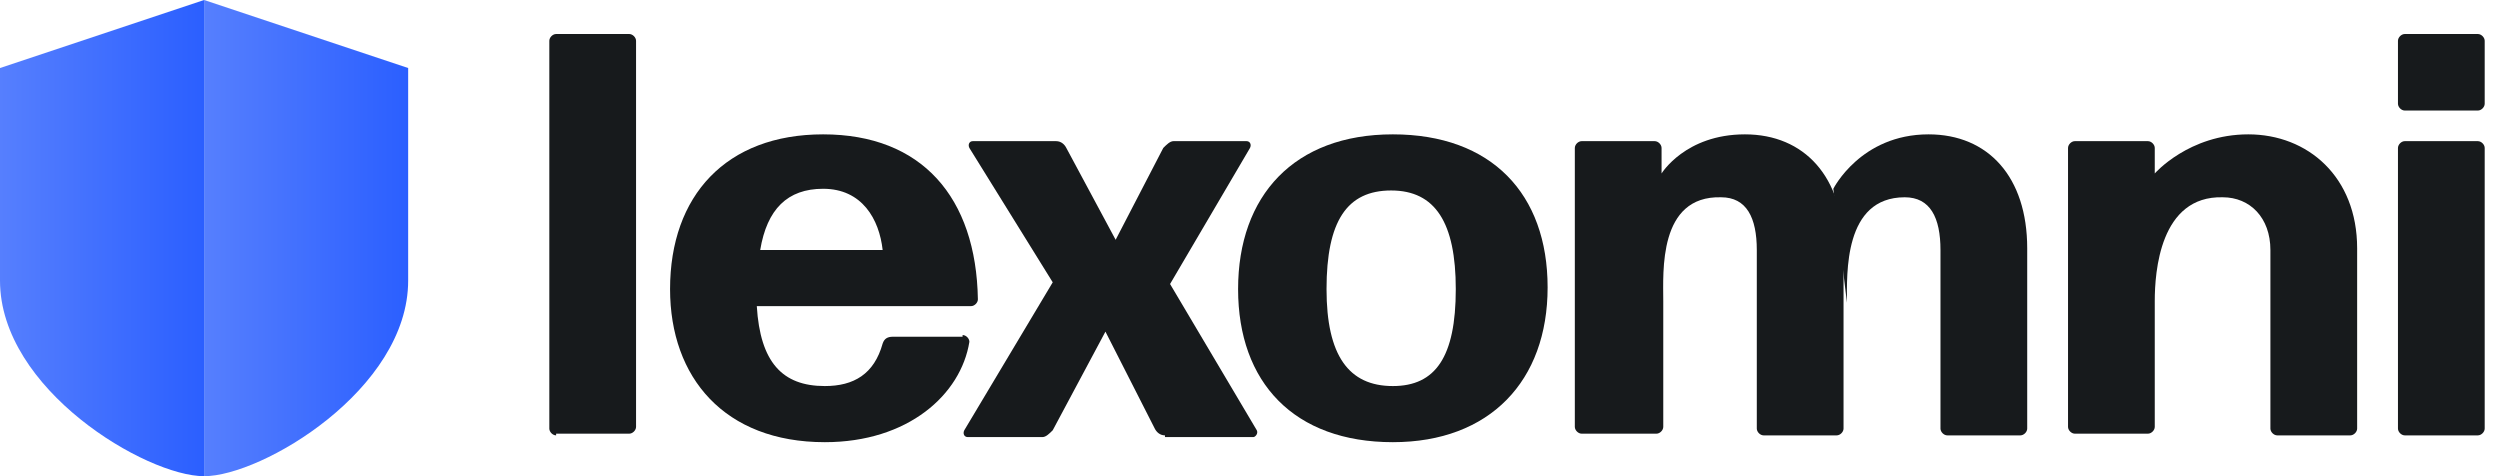
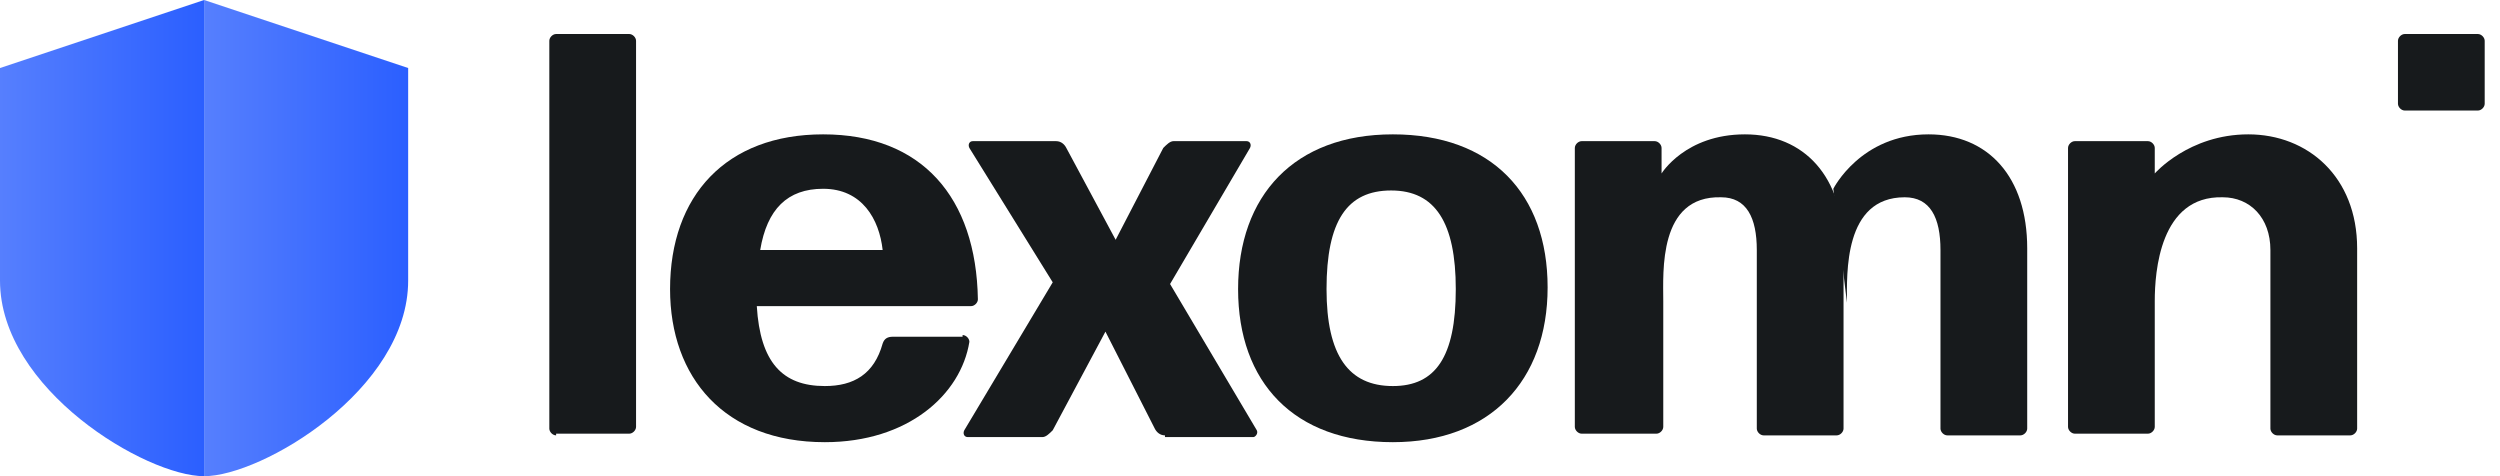
<svg xmlns="http://www.w3.org/2000/svg" width="147" height="28" viewBox="0 0 147 28" fill="none">
  <path d="M32.7 25.6C32.5 25.6 32.3 25.4 32.3 25.2V2.4C32.3 2.2 32.5 2 32.7 2H37C37.2 2 37.4 2.2 37.4 2.4V25.1C37.4 25.3 37.2 25.5 37 25.5H32.7V25.6Z" fill="#171A1C" />
  <path d="M56.6 19.7C56.8 19.7 57 19.9 57 20.1C56.5 23.2 53.4 26 48.5 26C42.6 26 39.4 22.2 39.4 17C39.4 11.5 42.7 7.9 48.4 7.9C54.2 7.9 57.4 11.6 57.5 17.6C57.5 17.8 57.3 18 57.1 18H44.5C44.7 21.3 46 22.7 48.5 22.7C50.2 22.7 51.4 22 51.9 20.2C52 19.9 52.2 19.8 52.5 19.8H56.6V19.7ZM48.4 11.1C46.3 11.1 45.1 12.3 44.7 14.7H51.9C51.7 12.9 50.7 11.1 48.4 11.1Z" fill="#171A1C" />
  <path d="M68.5 25.6C68.2 25.6 68 25.4 67.9 25.2L65 19.5L61.9 25.3C61.7 25.5 61.5 25.7 61.3 25.7H56.9C56.7 25.7 56.6 25.5 56.7 25.3L61.9 16.6L57 8.7C56.9 8.5 57 8.3 57.2 8.3H62.1C62.4 8.3 62.6 8.5 62.7 8.7L65.6 14.1L68.4 8.7C68.6 8.5 68.8 8.3 69 8.3H73.3C73.5 8.3 73.6 8.5 73.5 8.7L68.8 16.7L73.9 25.3C74 25.5 73.8 25.7 73.7 25.7H68.5V25.6Z" fill="#171A1C" />
  <path d="M81.9 26C76.1 26 72.8 22.5 72.8 17C72.8 11.5 76.1 7.9 81.9 7.9C87.7 7.9 91 11.4 91 16.9C91 22.4 87.6 26 81.9 26ZM81.9 22.7C84.4 22.7 85.6 21 85.6 17C85.6 13.1 84.4 11.2 81.8 11.2C79.2 11.2 78 13 78 17C78 20.9 79.3 22.7 81.9 22.7Z" fill="#171A1C" />
  <path d="M24 16.5C24 22.9 15.4 28 12 28V0L24 4V16.5Z" fill="url(#paint0_linear)" />
  <path d="M0 16.5C0 22.9 8.6 28 12 28V0L0 4V16.5Z" fill="url(#paint1_linear)" />
  <path d="M126.7 17.7C126.7 18.6 126.7 25.1 126.7 25.1C126.7 25.3 126.5 25.5 126.3 25.5H122C121.8 25.5 121.6 25.3 121.6 25.1V8.7C121.6 8.5 121.8 8.3 122 8.3H126.3C126.5 8.3 126.7 8.5 126.7 8.7V10.2C126.7 10.2 128.7 7.9 132.2 7.9C135.7 7.9 138.6 10.4 138.6 14.6V25.2C138.6 25.4 138.4 25.6 138.2 25.6H133.9C133.7 25.6 133.5 25.4 133.5 25.2V14.7C133.5 12.8 132.3 11.6 130.7 11.6C127 11.5 126.7 16 126.7 17.7Z" fill="#171A1C" />
  <path d="M97.8 17.7C97.8 18.6 97.8 25.1 97.8 25.1C97.8 25.3 97.6 25.5 97.4 25.5H93C92.8 25.5 92.6 25.3 92.6 25.1V8.7C92.6 8.5 92.8 8.3 93 8.3H97.3C97.5 8.3 97.7 8.5 97.7 8.7V10.2C97.7 10.2 99.1 7.9 102.6 7.9C106.1 7.9 108.4 10.4 108.4 14.6V25.2C108.4 25.4 108.2 25.6 108 25.6H103.7C103.5 25.6 103.3 25.4 103.3 25.2V14.7C103.3 12.8 102.7 11.6 101.2 11.6C97.5 11.5 97.8 16 97.8 17.7Z" fill="#171A1C" />
  <path d="M107.8 11.1C107.8 11.1 109.4 7.9 113.4 7.9C116.9 7.9 119.2 10.4 119.2 14.6V25.2C119.2 25.4 119 25.6 118.8 25.6H114.5C114.3 25.6 114.1 25.4 114.1 25.2V14.7C114.1 12.8 113.5 11.6 112 11.6C108.4 11.6 108.6 16.1 108.6 17.8" fill="#171A1C" />
-   <path d="M141.4 25.6C141.2 25.6 141 25.4 141 25.2V8.7C141 8.5 141.2 8.3 141.4 8.3H145.7C145.9 8.3 146.1 8.5 146.1 8.7V25.2C146.1 25.4 145.9 25.6 145.7 25.6H141.4Z" fill="#171A1C" />
  <path d="M141.4 6.5C141.2 6.5 141 6.3 141 6.1V2.4C141 2.2 141.2 2 141.4 2H145.7C145.9 2 146.1 2.2 146.1 2.4V6.1C146.1 6.3 145.9 6.5 145.7 6.5H141.4Z" fill="#171A1C" />
  <defs>
    <linearGradient id="paint0_linear" x1="24" y1="14" x2="12" y2="14" gradientUnits="userSpaceOnUse">
      <stop stop-color="#2B5FFF" />
      <stop offset="1" stop-color="#567FFE" />
    </linearGradient>
    <linearGradient id="paint1_linear" x1="0" y1="14" x2="12" y2="14" gradientUnits="userSpaceOnUse">
      <stop stop-color="#567FFE" />
      <stop offset="1" stop-color="#2B5FFF" />
    </linearGradient>
  </defs>
</svg>